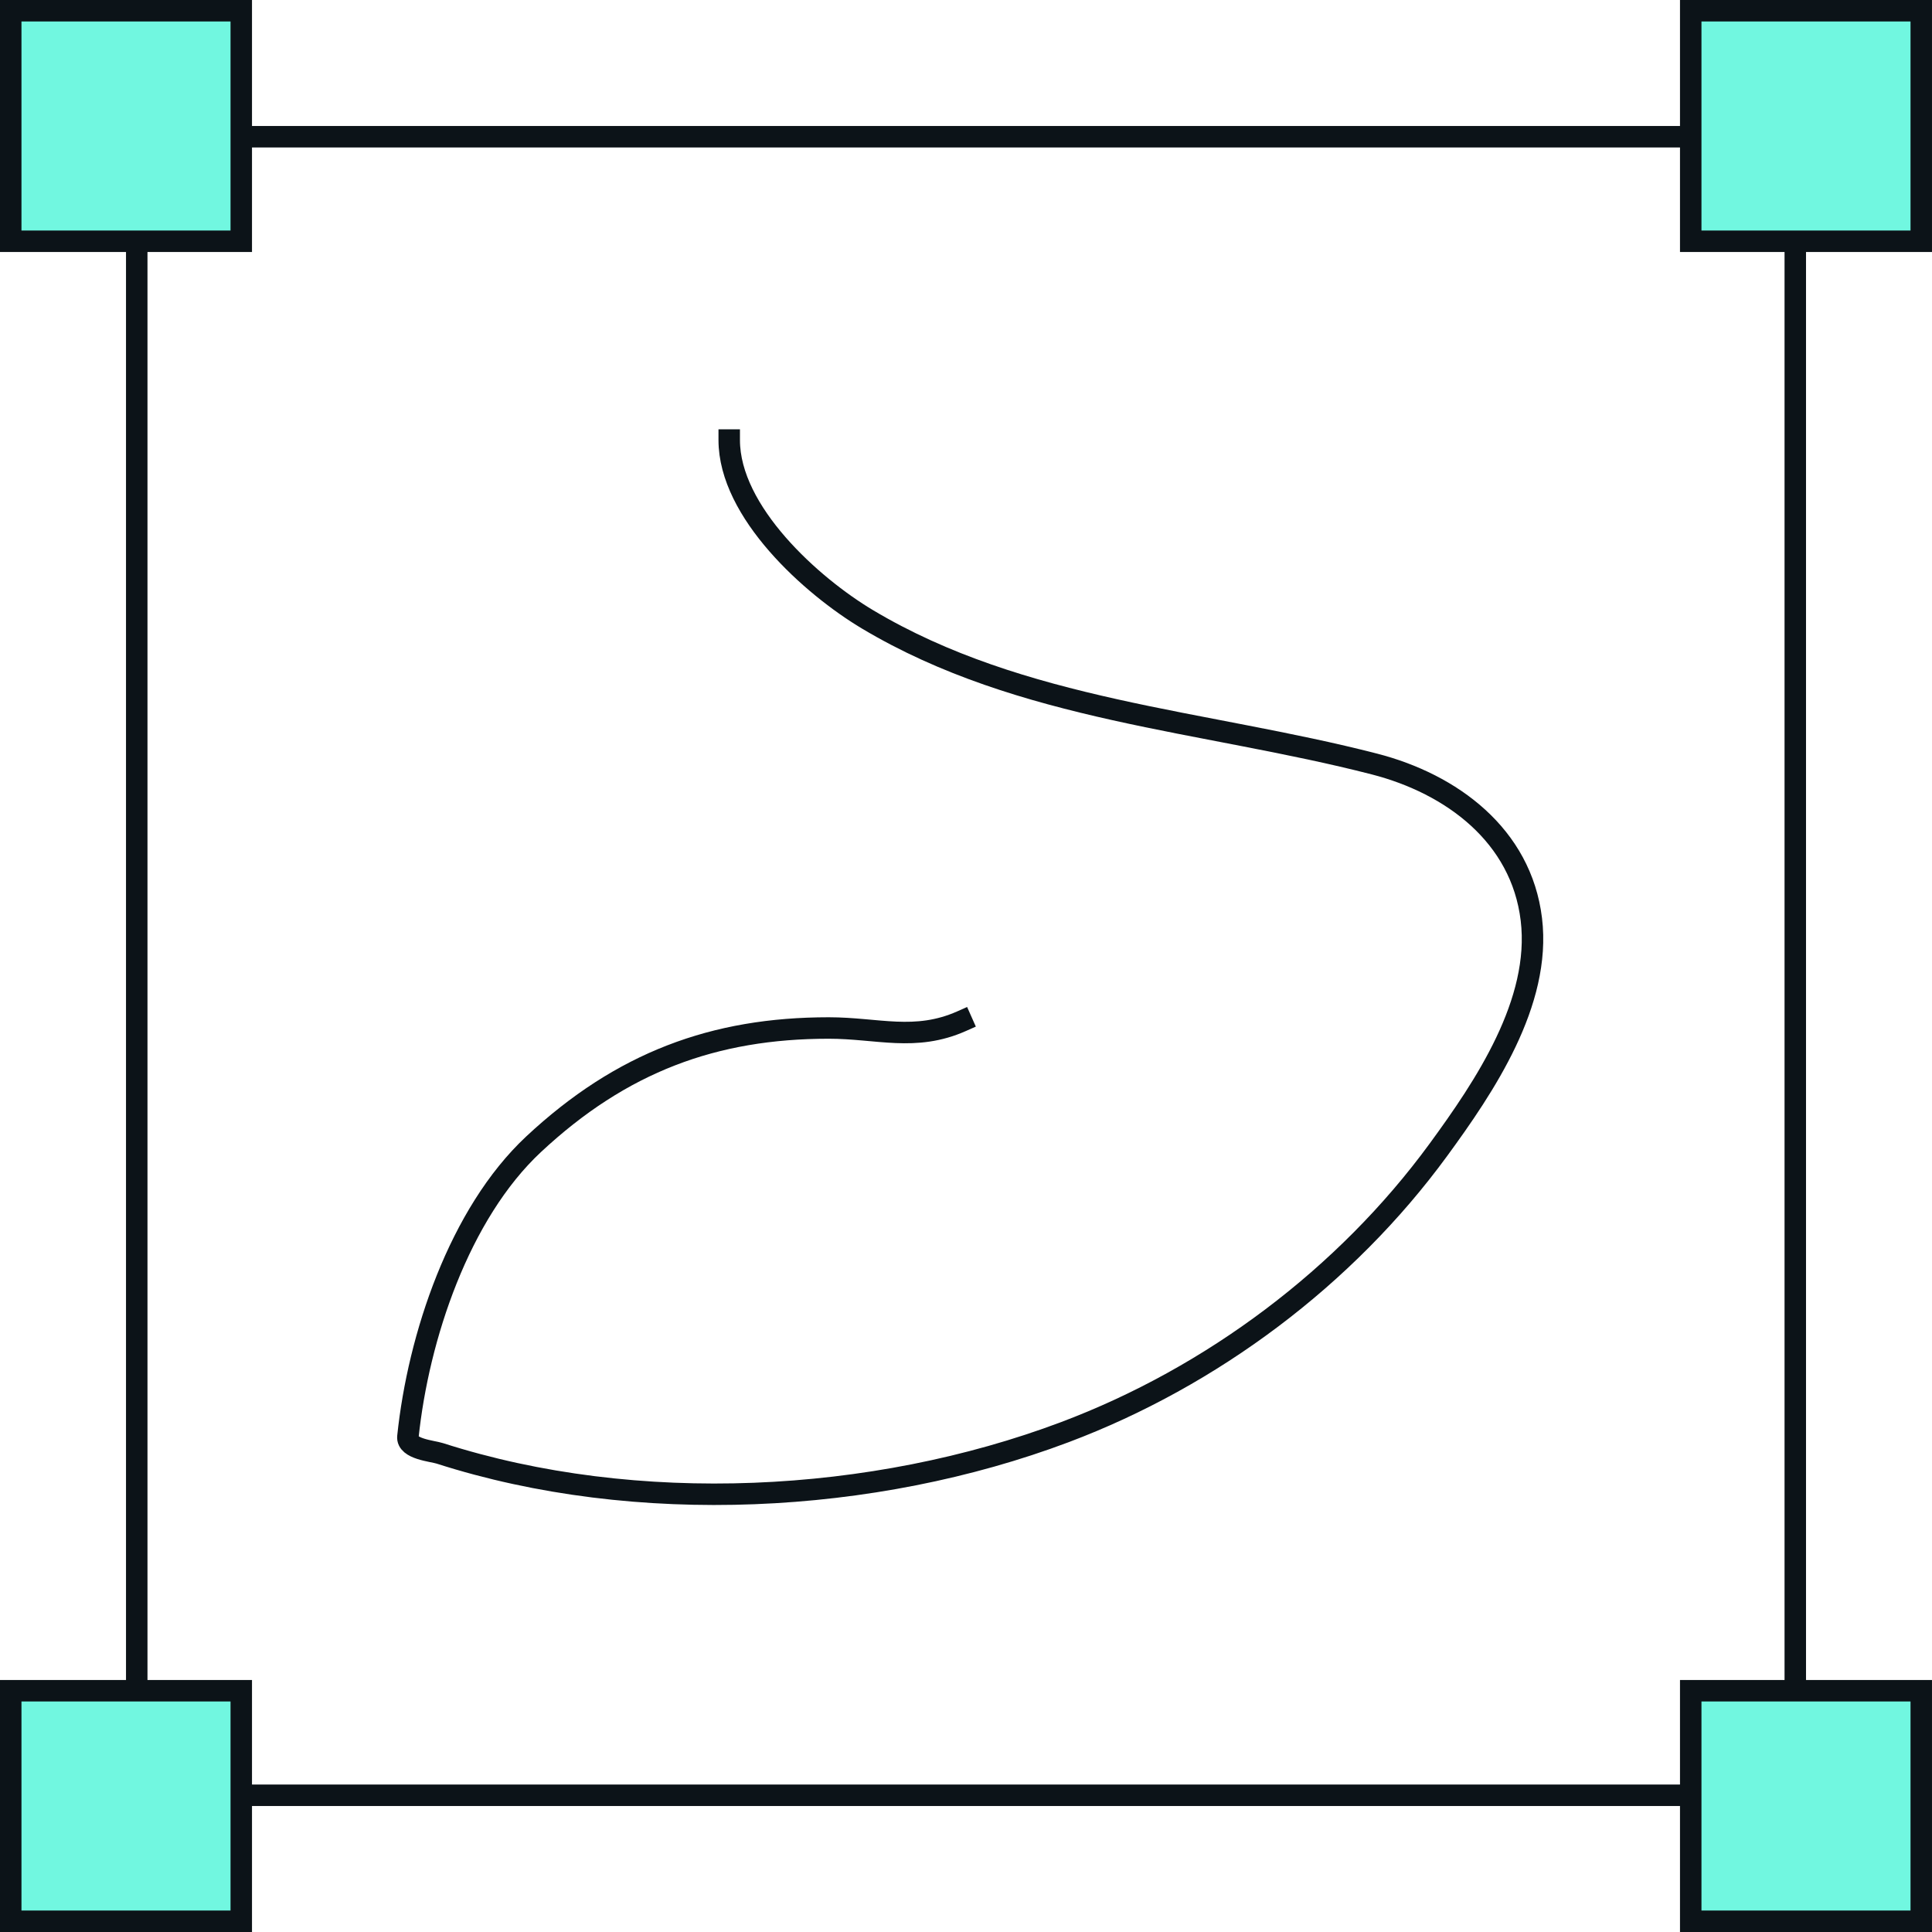
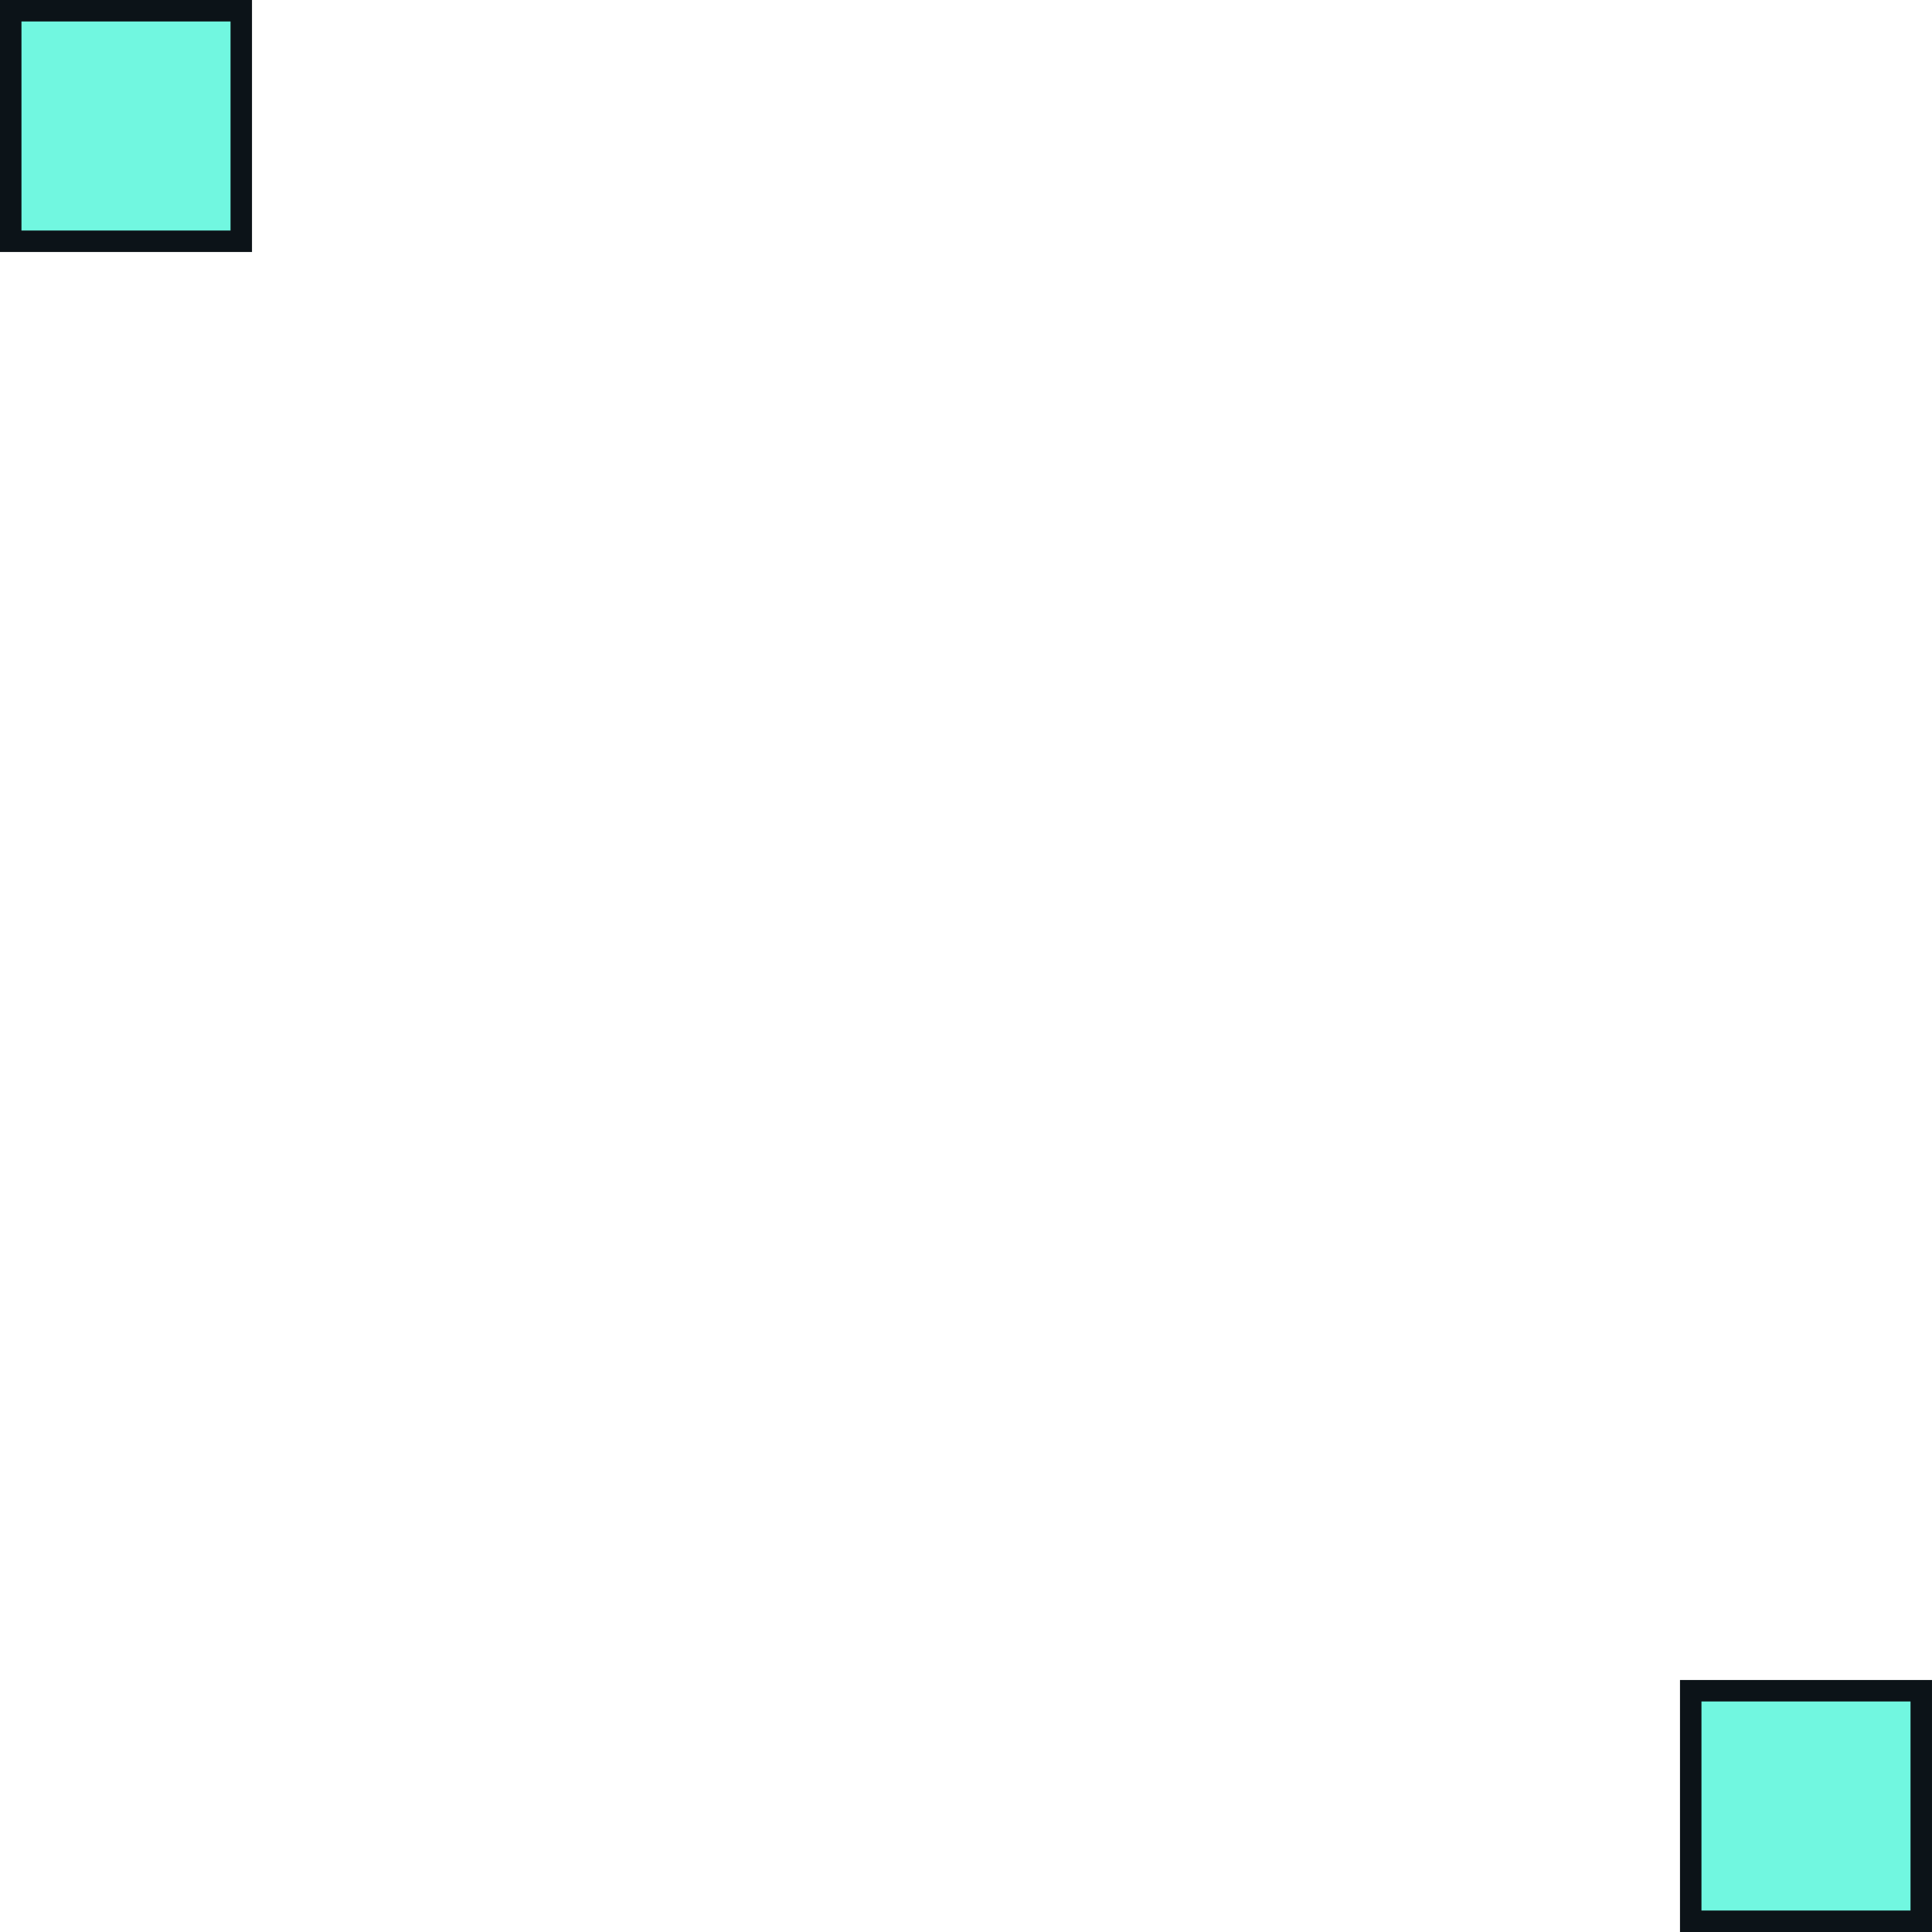
<svg xmlns="http://www.w3.org/2000/svg" width="180" height="180" viewBox="0 0 180 180" fill="none">
-   <rect x="12.74" y="12.739" width="154.522" height="154.522" stroke="#0C1318" stroke-width="2" />
  <rect x="1" y="1" width="21.478" height="21.478" fill="#71F7E0" stroke="#0C1318" stroke-width="2" />
-   <rect x="157.521" y="1" width="21.478" height="21.478" fill="#71F7E0" stroke="#0C1318" stroke-width="2" />
-   <rect x="1" y="157.522" width="21.478" height="21.478" fill="#71F7E0" stroke="#0C1318" stroke-width="2" />
  <rect x="157.521" y="157.522" width="21.478" height="21.478" fill="#71F7E0" stroke="#0C1318" stroke-width="2" />
-   <path d="M67.94 41C67.94 47.708 75.618 54.596 80.82 57.702C95.178 66.275 112.196 67.097 128.059 71.183C135.253 73.037 141.73 77.836 142.673 85.656C143.607 93.394 138.316 101.239 134.004 107.135C125.368 118.943 112.916 128.267 99.221 133.426C81.344 140.159 59.287 141.285 40.977 135.407C40.271 135.181 37.884 135.002 38.004 133.85C38.97 124.582 42.787 113.072 49.717 106.604C57.905 98.961 66.543 95.776 77.211 95.776C81.769 95.776 85.255 97.068 89.596 95.139" stroke="#0C1318" stroke-width="2" stroke-linecap="square" />
</svg>